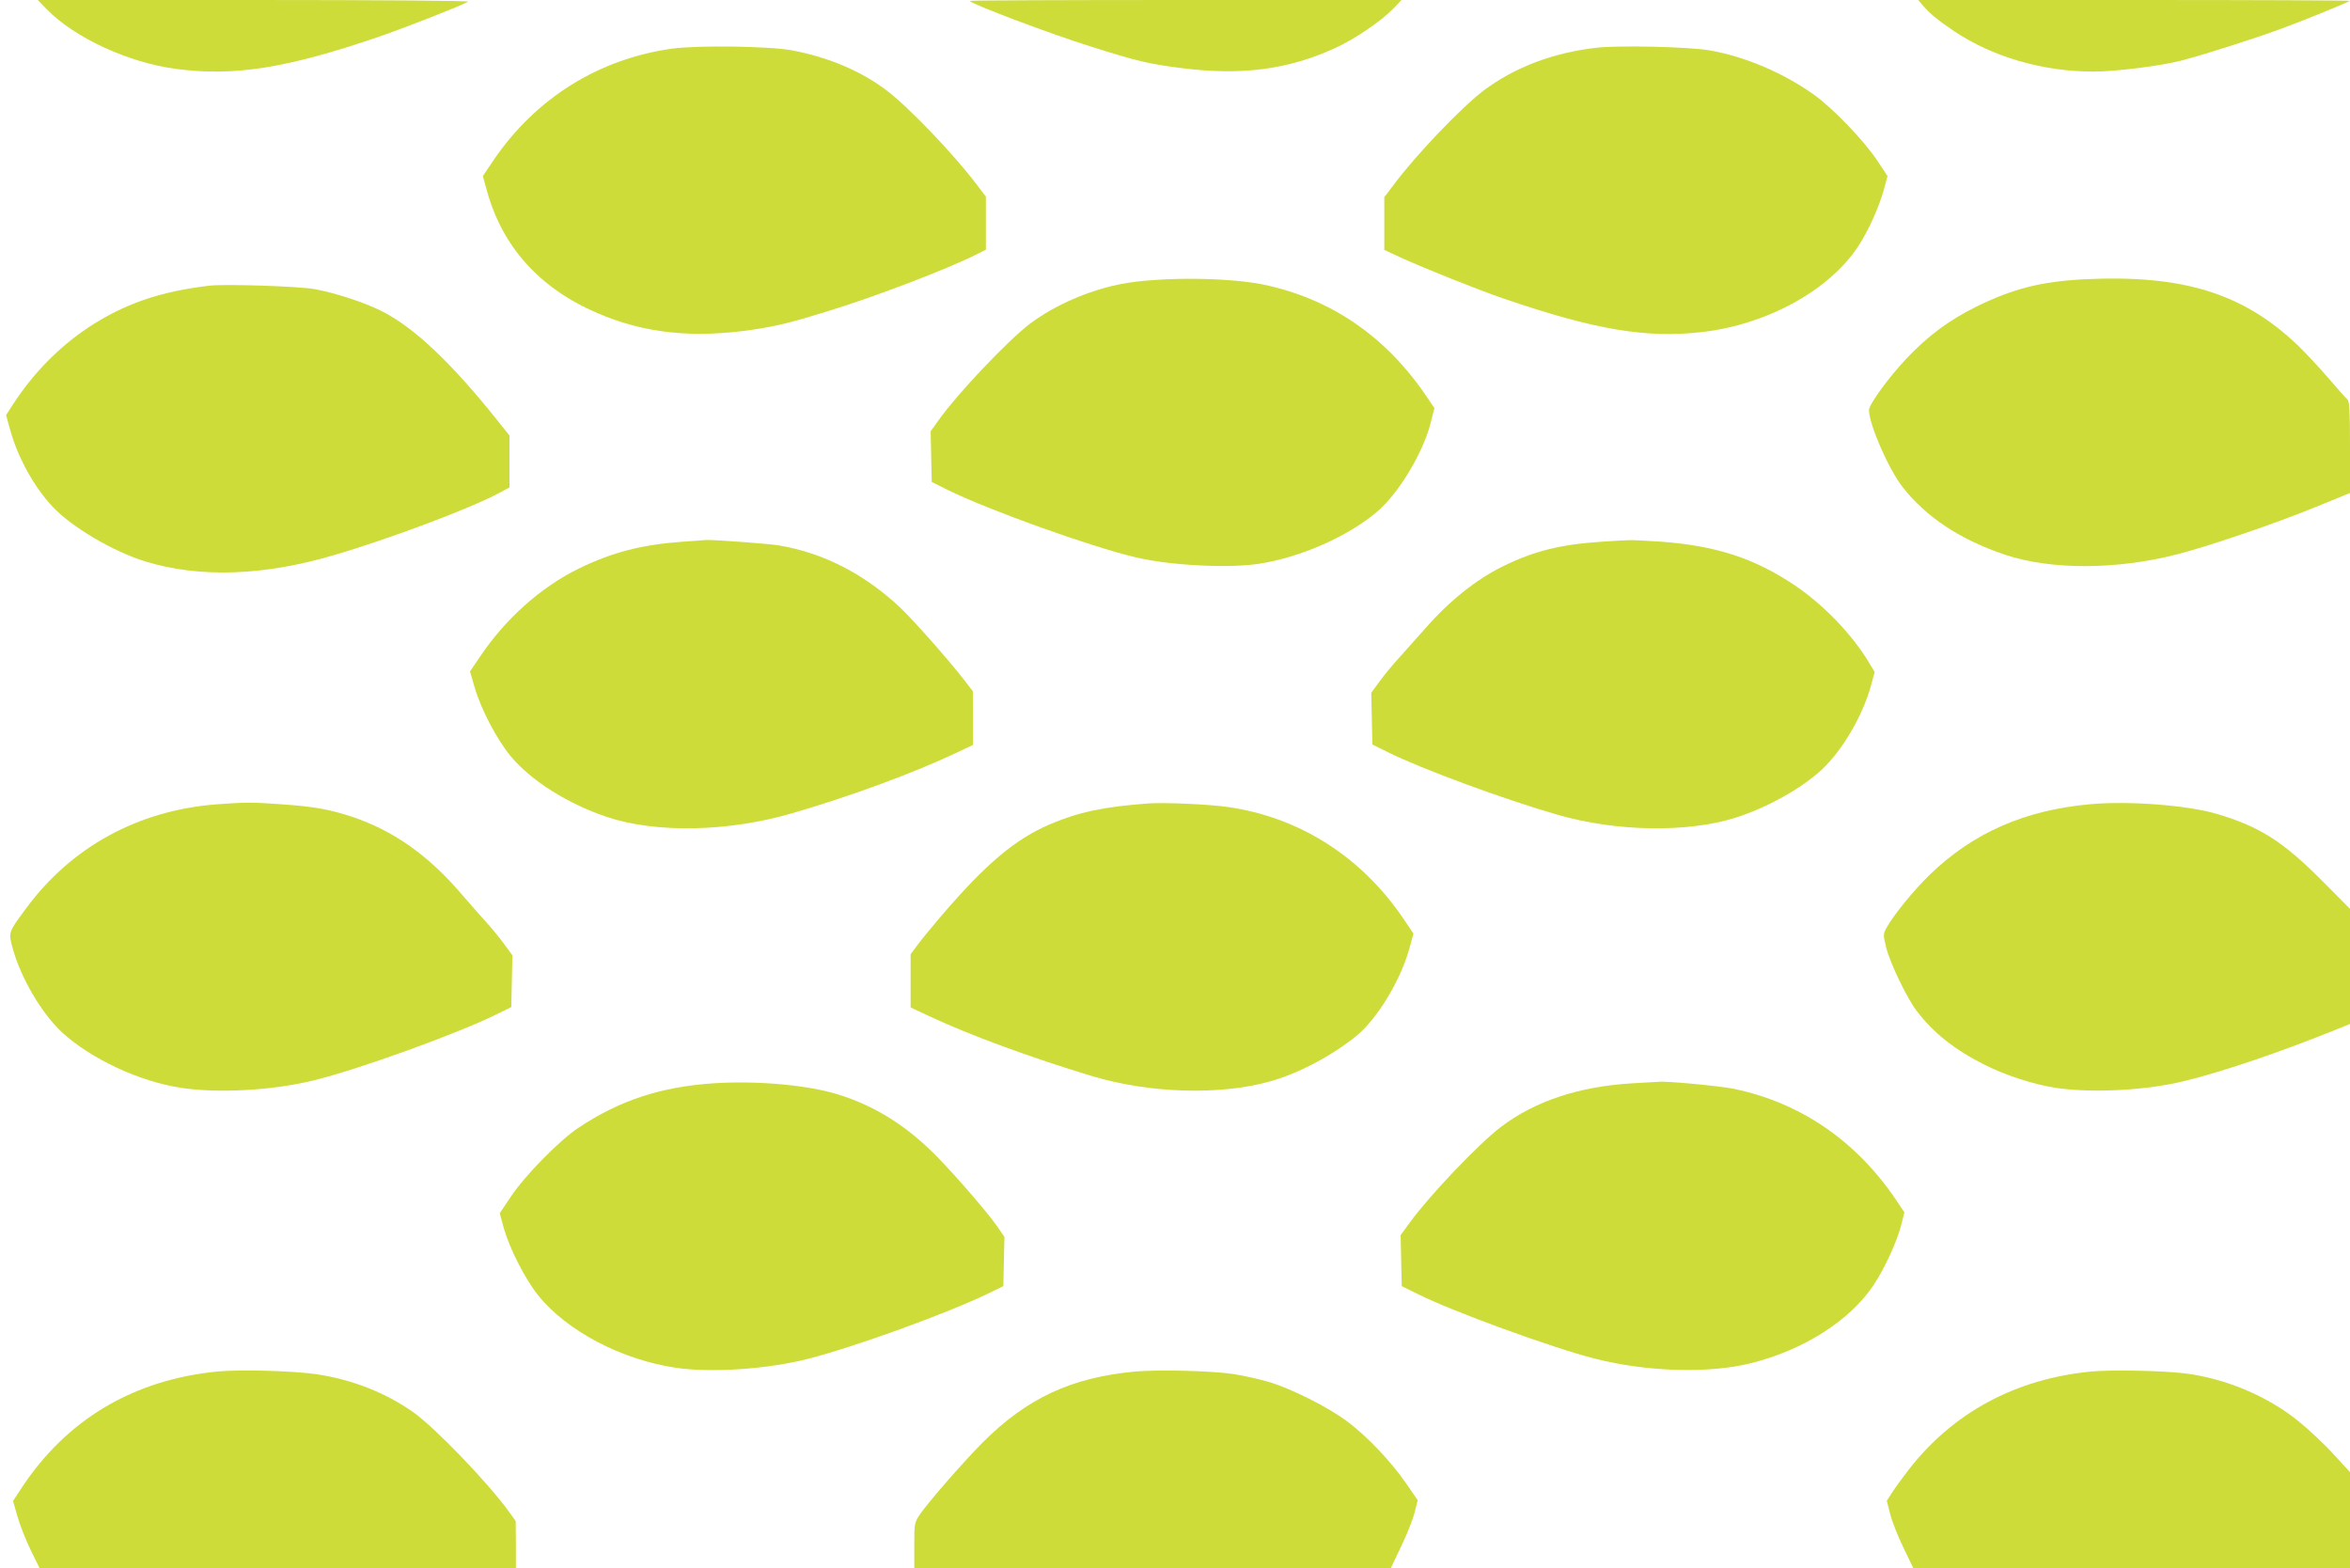
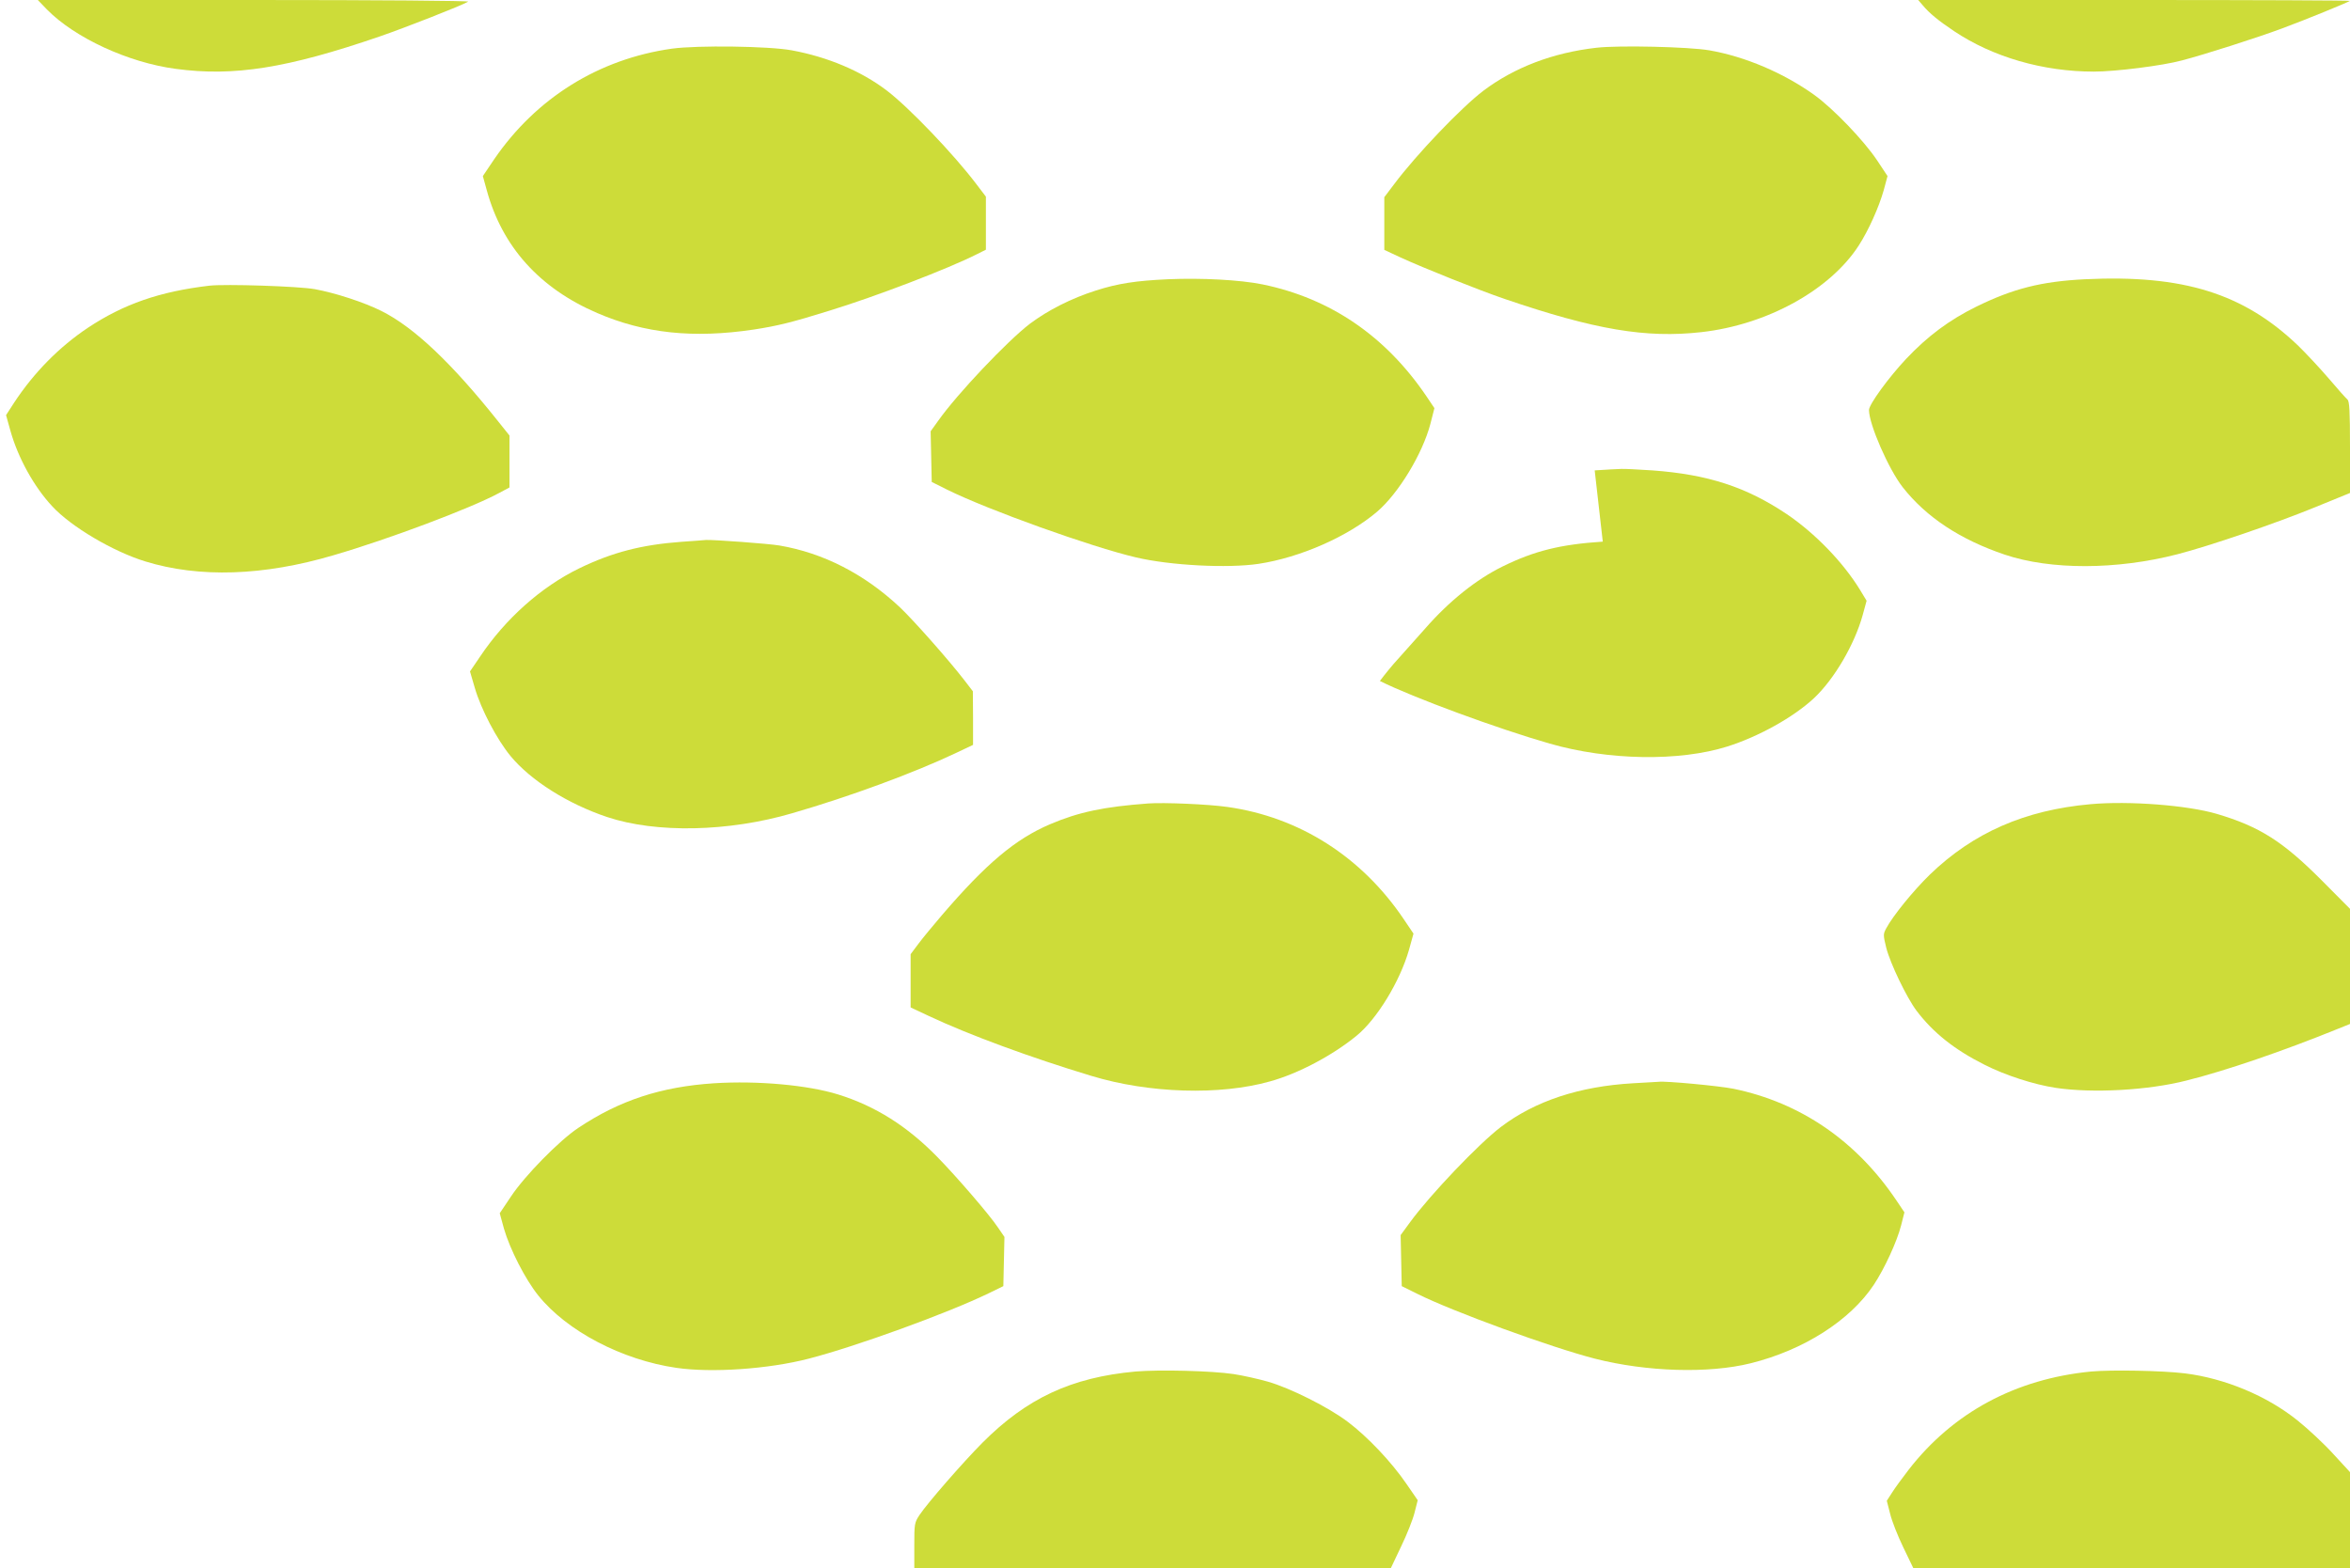
<svg xmlns="http://www.w3.org/2000/svg" version="1.0" width="1280pt" height="854pt" viewBox="0 0 1280 854" preserveAspectRatio="xMidYMid meet">
  <g transform="translate(0,854) scale(0.1,-0.1)" fill="#cddc39" stroke="none">
    <path d="M255 8489 c152 -155 444 -290 702 -324 318 -43 608 4 1110 176 137 47 448 169 483 190 9 5 -486 9 -1165 9 l-1179 0 49 -51z" />
-     <path d="M5281 8535 c22 -22 442 -180 662 -249 249 -79 314 -94 485 -116 331 -43 589 -10 848 110 103 47 245 144 309 209 l49 51 -1179 0 c-648 0 -1176 -2 -1174 -5z" />
    <path d="M10473 8511 c36 -43 83 -82 171 -141 211 -141 484 -220 761 -220 117 0 373 32 480 61 123 32 410 124 542 173 130 48 364 144 372 151 2 3 -526 5 -1173 5 l-1178 0 25 -29z" />
    <path d="M3660 8275 c-398 -56 -739 -268 -968 -602 l-62 -92 21 -76 c84 -309 288 -535 602 -670 258 -111 523 -139 852 -90 130 20 208 39 410 102 255 78 651 230 805 308 l50 25 0 145 0 144 -51 67 c-122 162 -369 420 -489 511 -139 106 -322 183 -518 219 -125 23 -513 28 -652 9z" />
    <path d="M8696 8280 c-238 -27 -447 -107 -616 -234 -120 -91 -366 -348 -487 -510 l-53 -70 0 -143 0 -144 88 -41 c124 -57 426 -178 567 -226 492 -168 771 -215 1072 -181 358 40 702 230 858 473 54 84 109 208 135 299 l21 78 -57 86 c-73 109 -238 281 -342 356 -166 119 -376 209 -572 243 -111 19 -490 28 -614 14z" />
    <path d="M6360 7019 c-173 -8 -271 -23 -390 -61 -135 -43 -261 -107 -360 -181 -124 -95 -397 -383 -500 -529 l-41 -57 3 -138 3 -138 84 -42 c222 -110 785 -312 1029 -369 187 -44 499 -60 667 -35 226 34 488 149 647 285 116 100 246 314 289 477 l22 86 -43 64 c-222 328 -523 534 -893 610 -123 25 -334 36 -517 28z" />
    <path d="M11355 7019 c-237 -12 -390 -51 -590 -149 -148 -73 -265 -160 -383 -285 -95 -101 -202 -248 -202 -278 0 -78 107 -323 184 -421 128 -163 313 -285 556 -367 250 -84 609 -83 939 2 175 45 535 168 750 256 l191 78 0 249 c0 197 -3 251 -14 260 -7 6 -54 58 -103 116 -50 58 -124 137 -164 176 -298 286 -627 389 -1164 363z" />
    <path d="M1140 6984 c-271 -32 -466 -100 -661 -229 -157 -105 -294 -244 -402 -408 l-44 -68 24 -86 c41 -146 128 -304 227 -410 103 -112 332 -247 508 -301 293 -90 643 -79 1025 34 299 87 745 255 898 337 l60 32 0 141 0 142 -60 75 c-253 318 -459 514 -637 603 -93 47 -253 99 -363 119 -87 16 -488 29 -575 19z" />
    <path d="M3711 5589 c-216 -16 -376 -57 -557 -145 -207 -101 -401 -274 -539 -480 l-55 -81 26 -89 c34 -117 120 -281 195 -372 110 -133 311 -260 526 -332 267 -89 661 -81 1009 21 314 91 663 220 887 326 l97 46 0 146 -1 146 -47 61 c-84 109 -277 327 -350 396 -193 181 -416 296 -657 337 -58 10 -359 32 -400 30 -11 -1 -71 -6 -134 -10z" />
-     <path d="M8730 5590 c-230 -15 -372 -50 -545 -135 -143 -70 -292 -189 -422 -338 -54 -61 -121 -136 -149 -167 -28 -30 -72 -84 -98 -119 l-47 -64 3 -141 3 -141 85 -42 c180 -90 642 -260 925 -341 319 -92 706 -98 967 -16 171 54 360 159 472 263 111 104 222 294 266 454 l21 77 -35 58 c-93 152 -245 309 -400 414 -221 148 -430 216 -732 238 -76 5 -152 9 -169 8 -16 0 -82 -4 -145 -8z" />
-     <path d="M1178 4159 c-426 -33 -790 -232 -1037 -568 -97 -131 -96 -128 -71 -219 44 -159 156 -350 266 -453 157 -145 423 -270 651 -304 203 -31 500 -14 723 41 245 60 787 256 1000 362 l75 37 3 141 3 141 -47 64 c-26 35 -70 89 -98 119 -28 31 -87 98 -131 149 -182 213 -371 346 -596 422 -121 40 -208 56 -380 68 -160 12 -206 12 -361 0z" />
+     <path d="M8730 5590 c-230 -15 -372 -50 -545 -135 -143 -70 -292 -189 -422 -338 -54 -61 -121 -136 -149 -167 -28 -30 -72 -84 -98 -119 c180 -90 642 -260 925 -341 319 -92 706 -98 967 -16 171 54 360 159 472 263 111 104 222 294 266 454 l21 77 -35 58 c-93 152 -245 309 -400 414 -221 148 -430 216 -732 238 -76 5 -152 9 -169 8 -16 0 -82 -4 -145 -8z" />
    <path d="M6255 4164 c-243 -18 -380 -47 -535 -113 -190 -81 -349 -215 -590 -496 -47 -55 -105 -125 -128 -156 l-42 -56 0 -145 0 -145 98 -46 c221 -104 556 -227 887 -327 313 -95 699 -107 972 -30 153 42 340 141 471 248 112 91 237 297 286 467 l25 90 -54 80 c-229 339 -568 555 -960 610 -105 15 -345 25 -430 19z" />
    <path d="M11387 4160 c-358 -32 -639 -155 -876 -384 -90 -88 -200 -223 -237 -292 -17 -32 -17 -36 0 -106 22 -86 111 -271 165 -343 92 -121 207 -212 370 -294 114 -58 270 -108 388 -126 200 -30 502 -14 713 40 213 53 530 162 823 281 l67 27 0 314 0 313 -152 153 c-213 214 -340 295 -573 364 -159 47 -477 72 -688 53z" />
    <path d="M3890 2640 c-290 -19 -515 -93 -740 -243 -104 -69 -292 -261 -367 -374 l-61 -91 23 -84 c32 -111 116 -276 187 -364 156 -194 456 -351 752 -394 192 -28 501 -7 721 50 256 66 755 247 980 356 l80 39 3 134 3 134 -35 51 c-44 67 -227 279 -330 384 -164 168 -338 278 -541 341 -164 51 -437 76 -675 61z" />
    <path d="M8895 2640 c-294 -17 -534 -97 -720 -238 -120 -91 -385 -369 -494 -518 l-52 -71 3 -139 3 -139 85 -42 c192 -96 729 -292 967 -353 283 -72 620 -82 849 -25 289 72 541 233 670 427 59 89 127 237 149 324 l18 71 -43 64 c-219 326 -524 534 -888 609 -80 16 -370 43 -407 38 -5 0 -68 -4 -140 -8z" />
-     <path d="M1184 1070 c-457 -45 -821 -261 -1067 -635 l-46 -70 24 -84 c13 -46 45 -128 72 -183 l48 -98 1298 0 1297 0 0 128 -1 127 -37 52 c-117 161 -403 458 -522 542 -150 106 -332 177 -524 206 -130 19 -418 27 -542 15z" />
    <path d="M6185 1070 c-349 -32 -592 -145 -835 -389 -106 -107 -298 -327 -342 -393 -27 -41 -28 -48 -28 -165 l0 -123 1298 0 1298 0 56 118 c31 64 64 147 73 184 l17 67 -62 90 c-80 117 -210 255 -319 337 -104 79 -313 184 -436 219 -49 14 -133 33 -185 41 -120 18 -404 25 -535 14z" />
    <path d="M11390 1070 c-411 -40 -752 -223 -994 -535 -34 -44 -75 -100 -90 -124 l-29 -45 18 -70 c9 -39 42 -122 72 -184 l54 -112 1190 0 1189 0 0 261 0 261 -92 100 c-50 55 -137 136 -192 180 -167 135 -397 231 -616 258 -121 15 -398 20 -510 10z" />
  </g>
</svg>